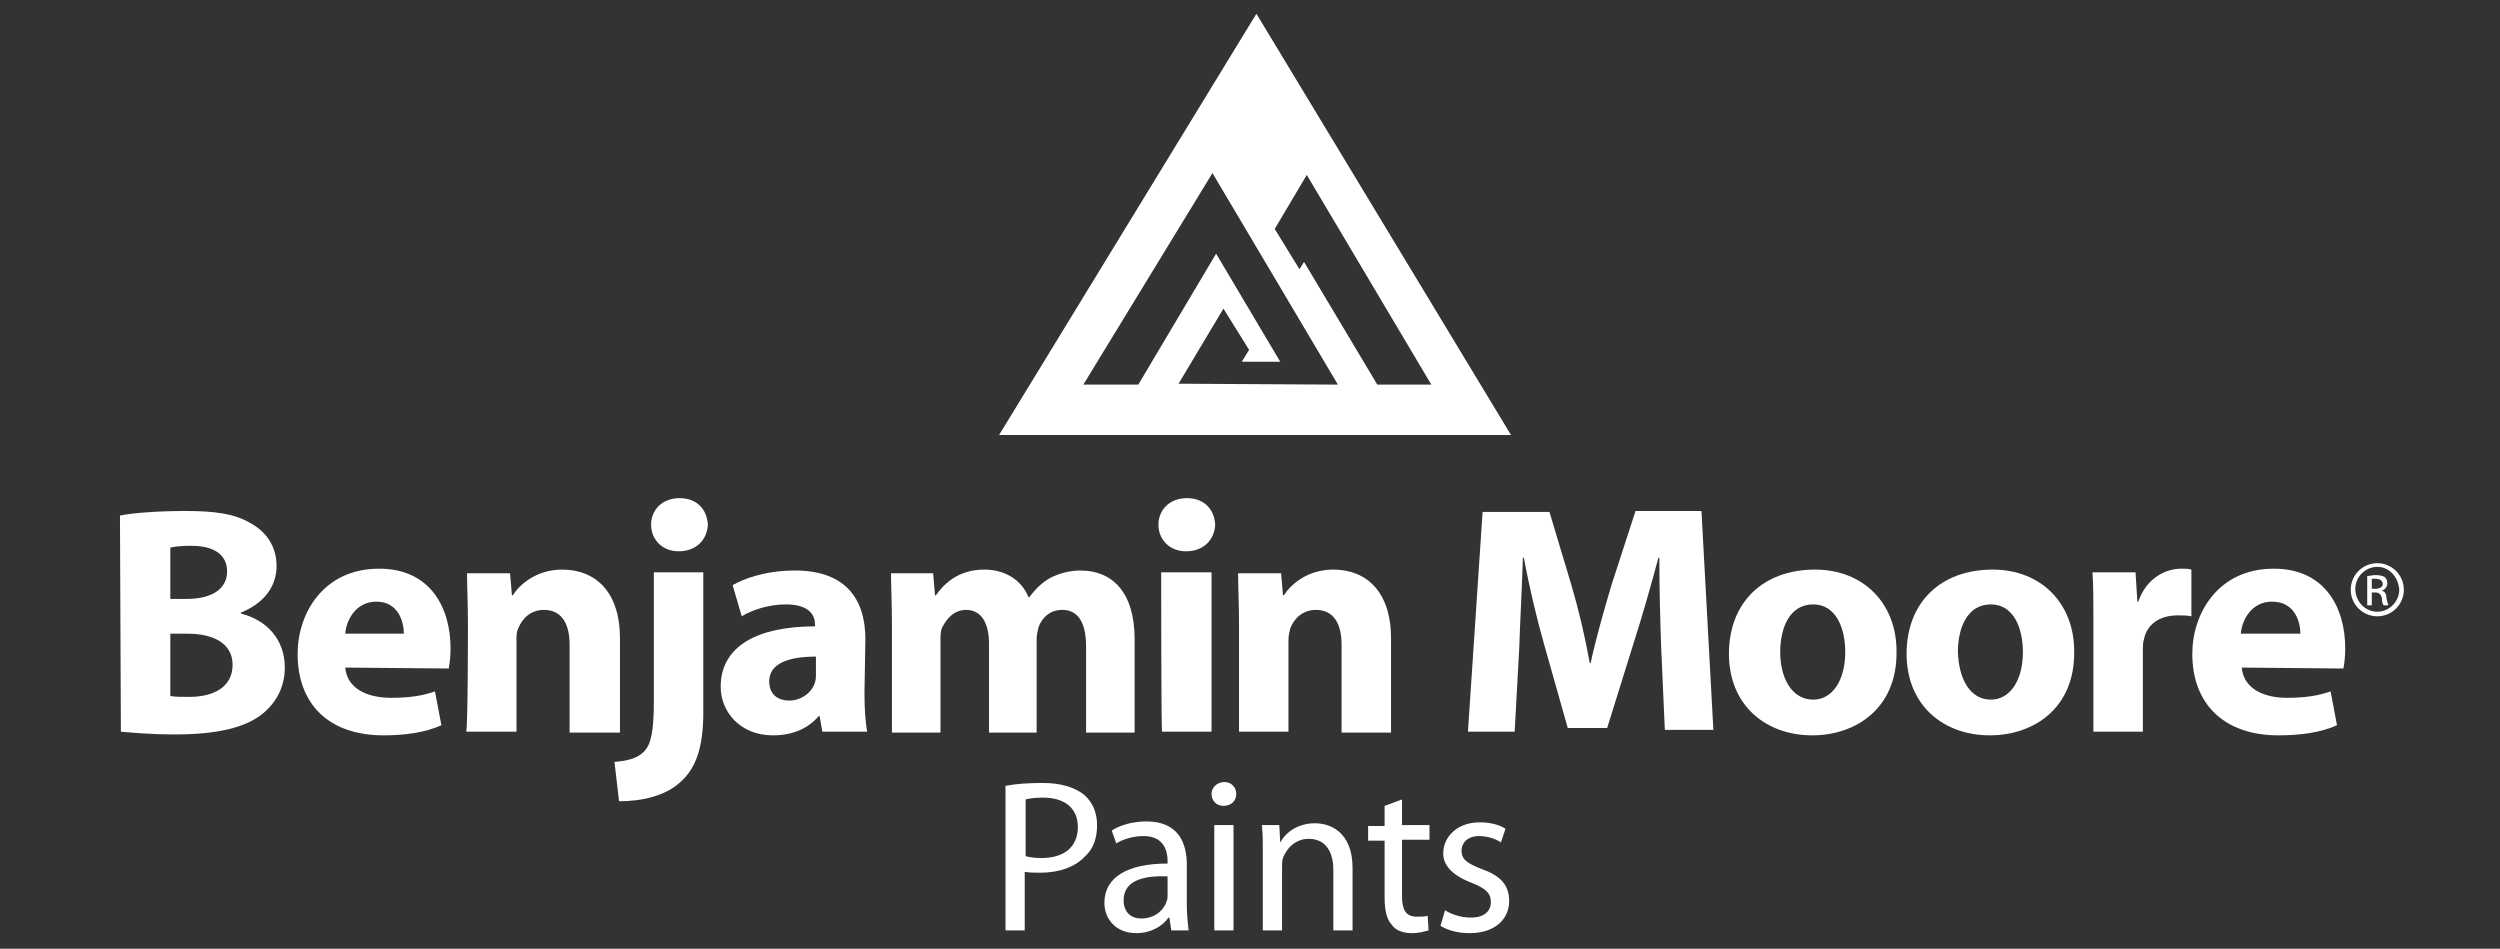
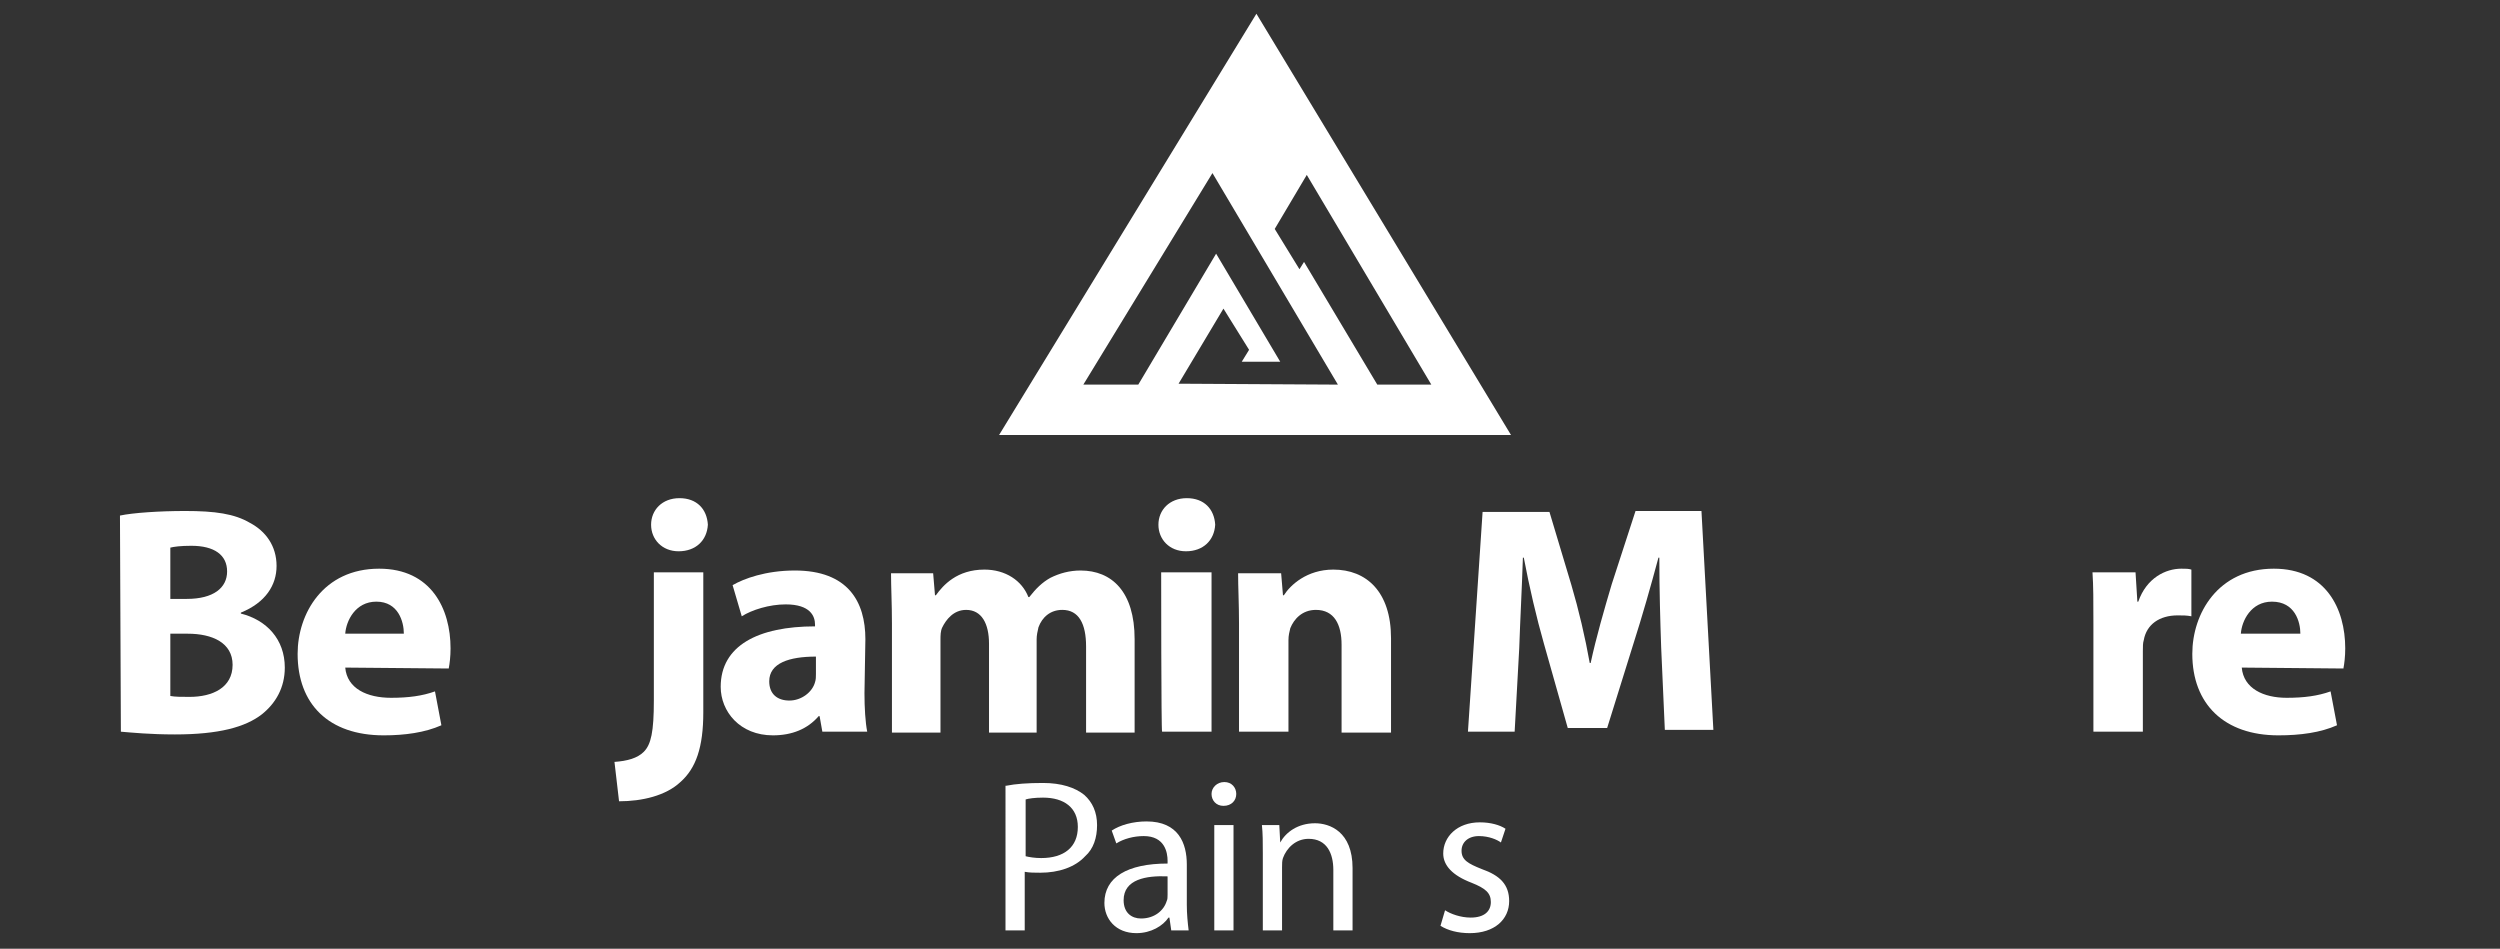
<svg xmlns="http://www.w3.org/2000/svg" version="1.1" id="Layer_1" x="0px" y="0px" viewBox="0 0 273 103.6" style="enable-background:new 0 0 273 103.6;" xml:space="preserve">
  <rect x="0" y="0" width="273" height="103.6" fill="#333333" stroke="none" />
  <style type="text/css">
	.st0{fill:#FFFFFF;}
</style>
  <path class="st0" d="M13.1,56.3c1.4-0.3,4.3-0.5,7.1-0.5c3.3,0,5.4,0.3,7.1,1.3c1.7,0.9,2.9,2.5,2.9,4.7c0,2.1-1.2,4-3.9,5.1V67  c2.8,0.7,4.8,2.8,4.8,5.9c0,2.2-1,3.9-2.5,5.1c-1.8,1.4-4.7,2.2-9.5,2.2c-2.7,0-4.7-0.2-5.9-0.3L13.1,56.3L13.1,56.3z M18.6,65.4  h1.8c2.9,0,4.4-1.2,4.4-3c0-1.8-1.4-2.8-3.9-2.8c-1.2,0-1.9,0.1-2.3,0.2V65.4z M18.6,76c0.5,0.1,1.2,0.1,2.1,0.1  c2.5,0,4.7-1,4.7-3.5c0-2.4-2.2-3.4-4.9-3.4h-1.9V76z" />
  <path class="st0" d="M37.7,72.9c0.2,2.3,2.4,3.3,5,3.3c1.9,0,3.4-0.2,4.8-0.7l0.7,3.7c-1.8,0.8-4,1.1-6.3,1.1c-6,0-9.4-3.4-9.4-8.9  c0-4.4,2.8-9.3,8.9-9.3c5.7,0,7.8,4.4,7.8,8.7c0,0.9-0.1,1.7-0.2,2.2L37.7,72.9z M44.1,69.2c0-1.3-0.6-3.5-3-3.5  c-2.3,0-3.3,2.1-3.4,3.5H44.1z" />
-   <path class="st0" d="M51.1,68.1c0-2.2-0.1-4-0.1-5.5h4.7l0.2,2.4H56c0.7-1.1,2.5-2.8,5.4-2.8c3.6,0,6.3,2.4,6.3,7.5v10.3h-5.5v-9.6  c0-2.2-0.8-3.8-2.8-3.8c-1.5,0-2.4,1-2.8,2c-0.2,0.4-0.2,0.8-0.2,1.3v10h-5.5C51.1,79.9,51.1,68.1,51.1,68.1z" />
  <path class="st0" d="M67.1,83.2c1.4-0.1,2.5-0.4,3.2-1.1c0.8-0.8,1.1-2.2,1.1-5.6v-14h5.4v15.3c0,3.8-0.8,6.1-2.5,7.6  c-1.6,1.5-4.2,2.1-6.7,2.1L67.1,83.2z M74.1,60.2c-1.8,0-3-1.3-3-2.9c0-1.6,1.2-2.9,3.1-2.9s3,1.2,3.1,2.9  C77.2,59,76,60.2,74.1,60.2L74.1,60.2z" />
  <path class="st0" d="M94.4,75.7c0,1.6,0.1,3.2,0.3,4.2h-4.9l-0.3-1.7h-0.1c-1.2,1.4-2.9,2.1-5,2.1c-3.6,0-5.7-2.6-5.7-5.3  c0-4.5,4.1-6.6,10.3-6.6v-0.2c0-0.9-0.5-2.2-3.2-2.2c-1.8,0-3.7,0.6-4.8,1.3l-1-3.4c1.2-0.7,3.6-1.6,6.8-1.6c5.8,0,7.7,3.4,7.7,7.5  L94.4,75.7L94.4,75.7z M89.1,71.7c-2.9,0-5.1,0.7-5.1,2.7c0,1.4,0.9,2.1,2.2,2.1c1.3,0,2.5-0.9,2.8-2c0.1-0.3,0.1-0.6,0.1-0.9  C89.1,73.6,89.1,71.7,89.1,71.7z" />
  <path class="st0" d="M97.4,68.1c0-2.2-0.1-4-0.1-5.5h4.6l0.2,2.4h0.1c0.8-1.1,2.3-2.8,5.3-2.8c2.3,0,4.1,1.2,4.8,3h0.1  c0.7-0.9,1.4-1.6,2.3-2.1c1-0.5,2.1-0.8,3.3-0.8c3.4,0,5.9,2.3,5.9,7.5v10.2h-5.3v-9.4c0-2.5-0.8-4-2.6-4c-1.3,0-2.2,0.8-2.6,1.9  c-0.1,0.4-0.2,0.9-0.2,1.3v10.2H108v-9.7c0-2.2-0.8-3.7-2.5-3.7c-1.4,0-2.2,1.1-2.6,1.9c-0.2,0.4-0.2,0.9-0.2,1.4v10.1h-5.3  L97.4,68.1L97.4,68.1z" />
  <path class="st0" d="M129.5,60.2c-1.8,0-3-1.3-3-2.9c0-1.6,1.2-2.9,3.1-2.9c1.9,0,3,1.2,3.1,2.9C132.6,59,131.4,60.2,129.5,60.2  L129.5,60.2z M126.8,62.5h5.5v17.4h-5.4C126.8,79.9,126.8,62.5,126.8,62.5z" />
  <path class="st0" d="M135.3,68.1c0-2.2-0.1-4-0.1-5.5h4.7l0.2,2.4h0.1c0.7-1.1,2.5-2.8,5.4-2.8c3.6,0,6.3,2.4,6.3,7.5v10.3h-5.4  v-9.6c0-2.2-0.8-3.8-2.8-3.8c-1.5,0-2.4,1-2.8,2c-0.1,0.4-0.2,0.8-0.2,1.3v10h-5.4L135.3,68.1L135.3,68.1z" />
  <path class="st0" d="M181.4,70.7c-0.1-2.9-0.2-6.3-0.2-9.8h-0.1c-0.8,3-1.8,6.5-2.7,9.3l-2.9,9.3h-4.3l-2.6-9.2  c-0.8-2.8-1.6-6.2-2.2-9.4h-0.1c-0.1,3.2-0.3,6.9-0.4,9.9l-0.5,9.1h-5.1l1.6-24h7.3l2.4,8c0.8,2.7,1.5,5.7,2,8.5h0.1  c0.6-2.8,1.5-5.9,2.3-8.6l2.6-8h7.2l1.3,23.9h-5.3L181.4,70.7z" />
-   <path class="st0" d="M197.9,80.3c-5.1,0-9.1-3.3-9.1-8.9s3.7-9.2,9.4-9.2c5.3,0,8.9,3.7,8.9,8.9C207.2,77.4,202.6,80.3,197.9,80.3  L197.9,80.3L197.9,80.3z M198,76.4c2.1,0,3.5-2.1,3.5-5.2c0-2.6-1-5.2-3.5-5.2c-2.6,0-3.6,2.6-3.6,5.2  C194.4,74.1,195.7,76.4,198,76.4L198,76.4z" />
-   <path class="st0" d="M217.3,80.3c-5.1,0-9.1-3.3-9.1-8.9s3.7-9.2,9.4-9.2c5.3,0,8.9,3.7,8.9,8.9C226.6,77.4,222,80.3,217.3,80.3  L217.3,80.3L217.3,80.3z M217.4,76.4c2.1,0,3.5-2.1,3.5-5.2c0-2.6-1-5.2-3.5-5.2c-2.6,0-3.6,2.6-3.6,5.2  C213.9,74.1,215.1,76.4,217.4,76.4L217.4,76.4z" />
  <path class="st0" d="M228.6,68.2c0-2.6,0-4.2-0.1-5.7h4.7l0.2,3.2h0.1c0.9-2.6,3-3.6,4.7-3.6c0.5,0,0.8,0,1.1,0.1v5.1  c-0.5-0.1-0.9-0.1-1.5-0.1c-2,0-3.4,1-3.7,2.7c-0.1,0.3-0.1,0.7-0.1,1.2v8.8h-5.4L228.6,68.2z" />
  <path class="st0" d="M244.8,72.9c0.2,2.3,2.4,3.3,4.9,3.3c1.9,0,3.4-0.2,4.8-0.7l0.7,3.7c-1.8,0.8-4,1.1-6.4,1.1  c-5.9,0-9.4-3.4-9.4-8.9c0-4.4,2.8-9.3,8.9-9.3c5.7,0,7.8,4.4,7.8,8.7c0,0.9-0.1,1.7-0.2,2.2L244.8,72.9z M251.2,69.2  c0-1.3-0.6-3.5-3.1-3.5c-2.3,0-3.3,2.1-3.4,3.5H251.2z" />
-   <path class="st0" d="M259.6,61.5c1.6,0,2.9,1.3,2.9,2.9c0,1.6-1.3,2.9-2.9,2.9c-1.6,0-2.9-1.3-2.9-2.9  C256.7,62.8,258,61.5,259.6,61.5C259.6,61.5,259.6,61.5,259.6,61.5z M259.6,61.9c-1.3,0-2.4,1.1-2.4,2.4c0,1.4,1.1,2.5,2.4,2.5  c1.3,0,2.4-1.1,2.4-2.4C261.9,63,260.9,61.9,259.6,61.9L259.6,61.9z M259,66.1h-0.5v-3.2c0.3,0,0.5-0.1,0.9-0.1c0.5,0,0.8,0.1,1,0.2  c0.2,0.2,0.3,0.4,0.3,0.7c0,0.4-0.3,0.7-0.6,0.8v0c0.3,0.1,0.5,0.3,0.5,0.8c0.1,0.5,0.2,0.7,0.2,0.8h-0.5c-0.1-0.1-0.2-0.4-0.2-0.8  c-0.1-0.4-0.3-0.6-0.7-0.6H259V66.1z M259,64.3h0.4c0.4,0,0.8-0.2,0.8-0.5c0-0.3-0.2-0.6-0.8-0.6c-0.2,0-0.3,0-0.4,0V64.3z" />
  <path class="st0" d="M109.9,85.8c1-0.2,2.3-0.3,4-0.3c2,0,3.5,0.5,4.5,1.3c0.9,0.8,1.4,1.9,1.4,3.3c0,1.4-0.4,2.6-1.3,3.4  c-1.1,1.2-2.9,1.8-4.9,1.8c-0.6,0-1.2,0-1.7-0.1v6.4h-2.1V85.8z M112,93.5c0.4,0.1,1,0.2,1.7,0.2c2.5,0,4-1.2,4-3.4  c0-2.1-1.5-3.2-3.8-3.2c-0.9,0-1.6,0.1-1.9,0.2V93.5z" />
  <path class="st0" d="M129.6,98.8c0,1,0.1,2,0.2,2.8h-1.9l-0.2-1.4h-0.1c-0.6,0.9-1.9,1.7-3.5,1.7c-2.3,0-3.5-1.6-3.5-3.3  c0-2.8,2.5-4.3,6.9-4.3V94c0-0.9-0.3-2.7-2.6-2.7c-1.1,0-2.2,0.3-3,0.8l-0.5-1.4c0.9-0.6,2.3-1,3.8-1c3.5,0,4.4,2.4,4.4,4.7  L129.6,98.8L129.6,98.8z M127.5,95.7c-2.3-0.1-4.8,0.3-4.8,2.6c0,1.4,0.9,2,1.9,2c1.5,0,2.5-0.9,2.8-1.9c0.1-0.2,0.1-0.4,0.1-0.7  V95.7z" />
  <path class="st0" d="M133.6,88c-0.8,0-1.3-0.6-1.3-1.3c0-0.7,0.6-1.3,1.4-1.3c0.8,0,1.3,0.6,1.3,1.3C135,87.4,134.5,88,133.6,88  L133.6,88z M132.6,90.1h2.1v11.5h-2.1V90.1z" />
  <path class="st0" d="M137.9,93.2c0-1.2,0-2.2-0.1-3.1h1.9l0.1,1.9h0c0.6-1.1,1.9-2.1,3.8-2.1c1.6,0,4.1,0.9,4.1,4.9v6.8h-2.1V95  c0-1.8-0.7-3.4-2.7-3.4c-1.4,0-2.4,1-2.8,2.1c-0.1,0.3-0.1,0.6-0.1,1v6.9h-2.1L137.9,93.2L137.9,93.2z" />
-   <path class="st0" d="M153.1,87.3v2.8h3v1.6h-3v6.2c0,1.4,0.4,2.2,1.6,2.2c0.6,0,0.9,0,1.2-0.1l0.1,1.6c-0.4,0.1-1,0.3-1.8,0.3  c-1,0-1.8-0.3-2.2-0.9c-0.6-0.6-0.8-1.7-0.8-3v-6.2h-1.8v-1.6h1.8V88L153.1,87.3z" />
  <path class="st0" d="M157.8,99.4c0.6,0.4,1.7,0.8,2.8,0.8c1.5,0,2.2-0.7,2.2-1.7c0-1-0.6-1.5-2.1-2.1c-2.1-0.8-3.1-1.9-3.1-3.2  c0-1.8,1.5-3.4,4-3.4c1.2,0,2.2,0.3,2.8,0.7l-0.5,1.5c-0.4-0.3-1.3-0.7-2.4-0.7c-1.2,0-1.9,0.7-1.9,1.6c0,1,0.7,1.4,2.2,2  c2,0.7,3,1.7,3,3.5c0,2-1.6,3.5-4.3,3.5c-1.3,0-2.4-0.3-3.2-0.8L157.8,99.4z" />
  <path class="st0" d="M137.2,1.5l-28.1,46h55.9L137.2,1.5z M128.7,41.9l4.9-8.2l2.8,4.5l-0.8,1.3l4.2,0l-7-11.8L124.3,42l-6,0  l14.1-23.1l13.7,23.1L128.7,41.9z M142.4,28.6l-0.5,0.8l-2.7-4.4l3.5-5.9L156.3,42h-5.9L142.4,28.6z" />
</svg>